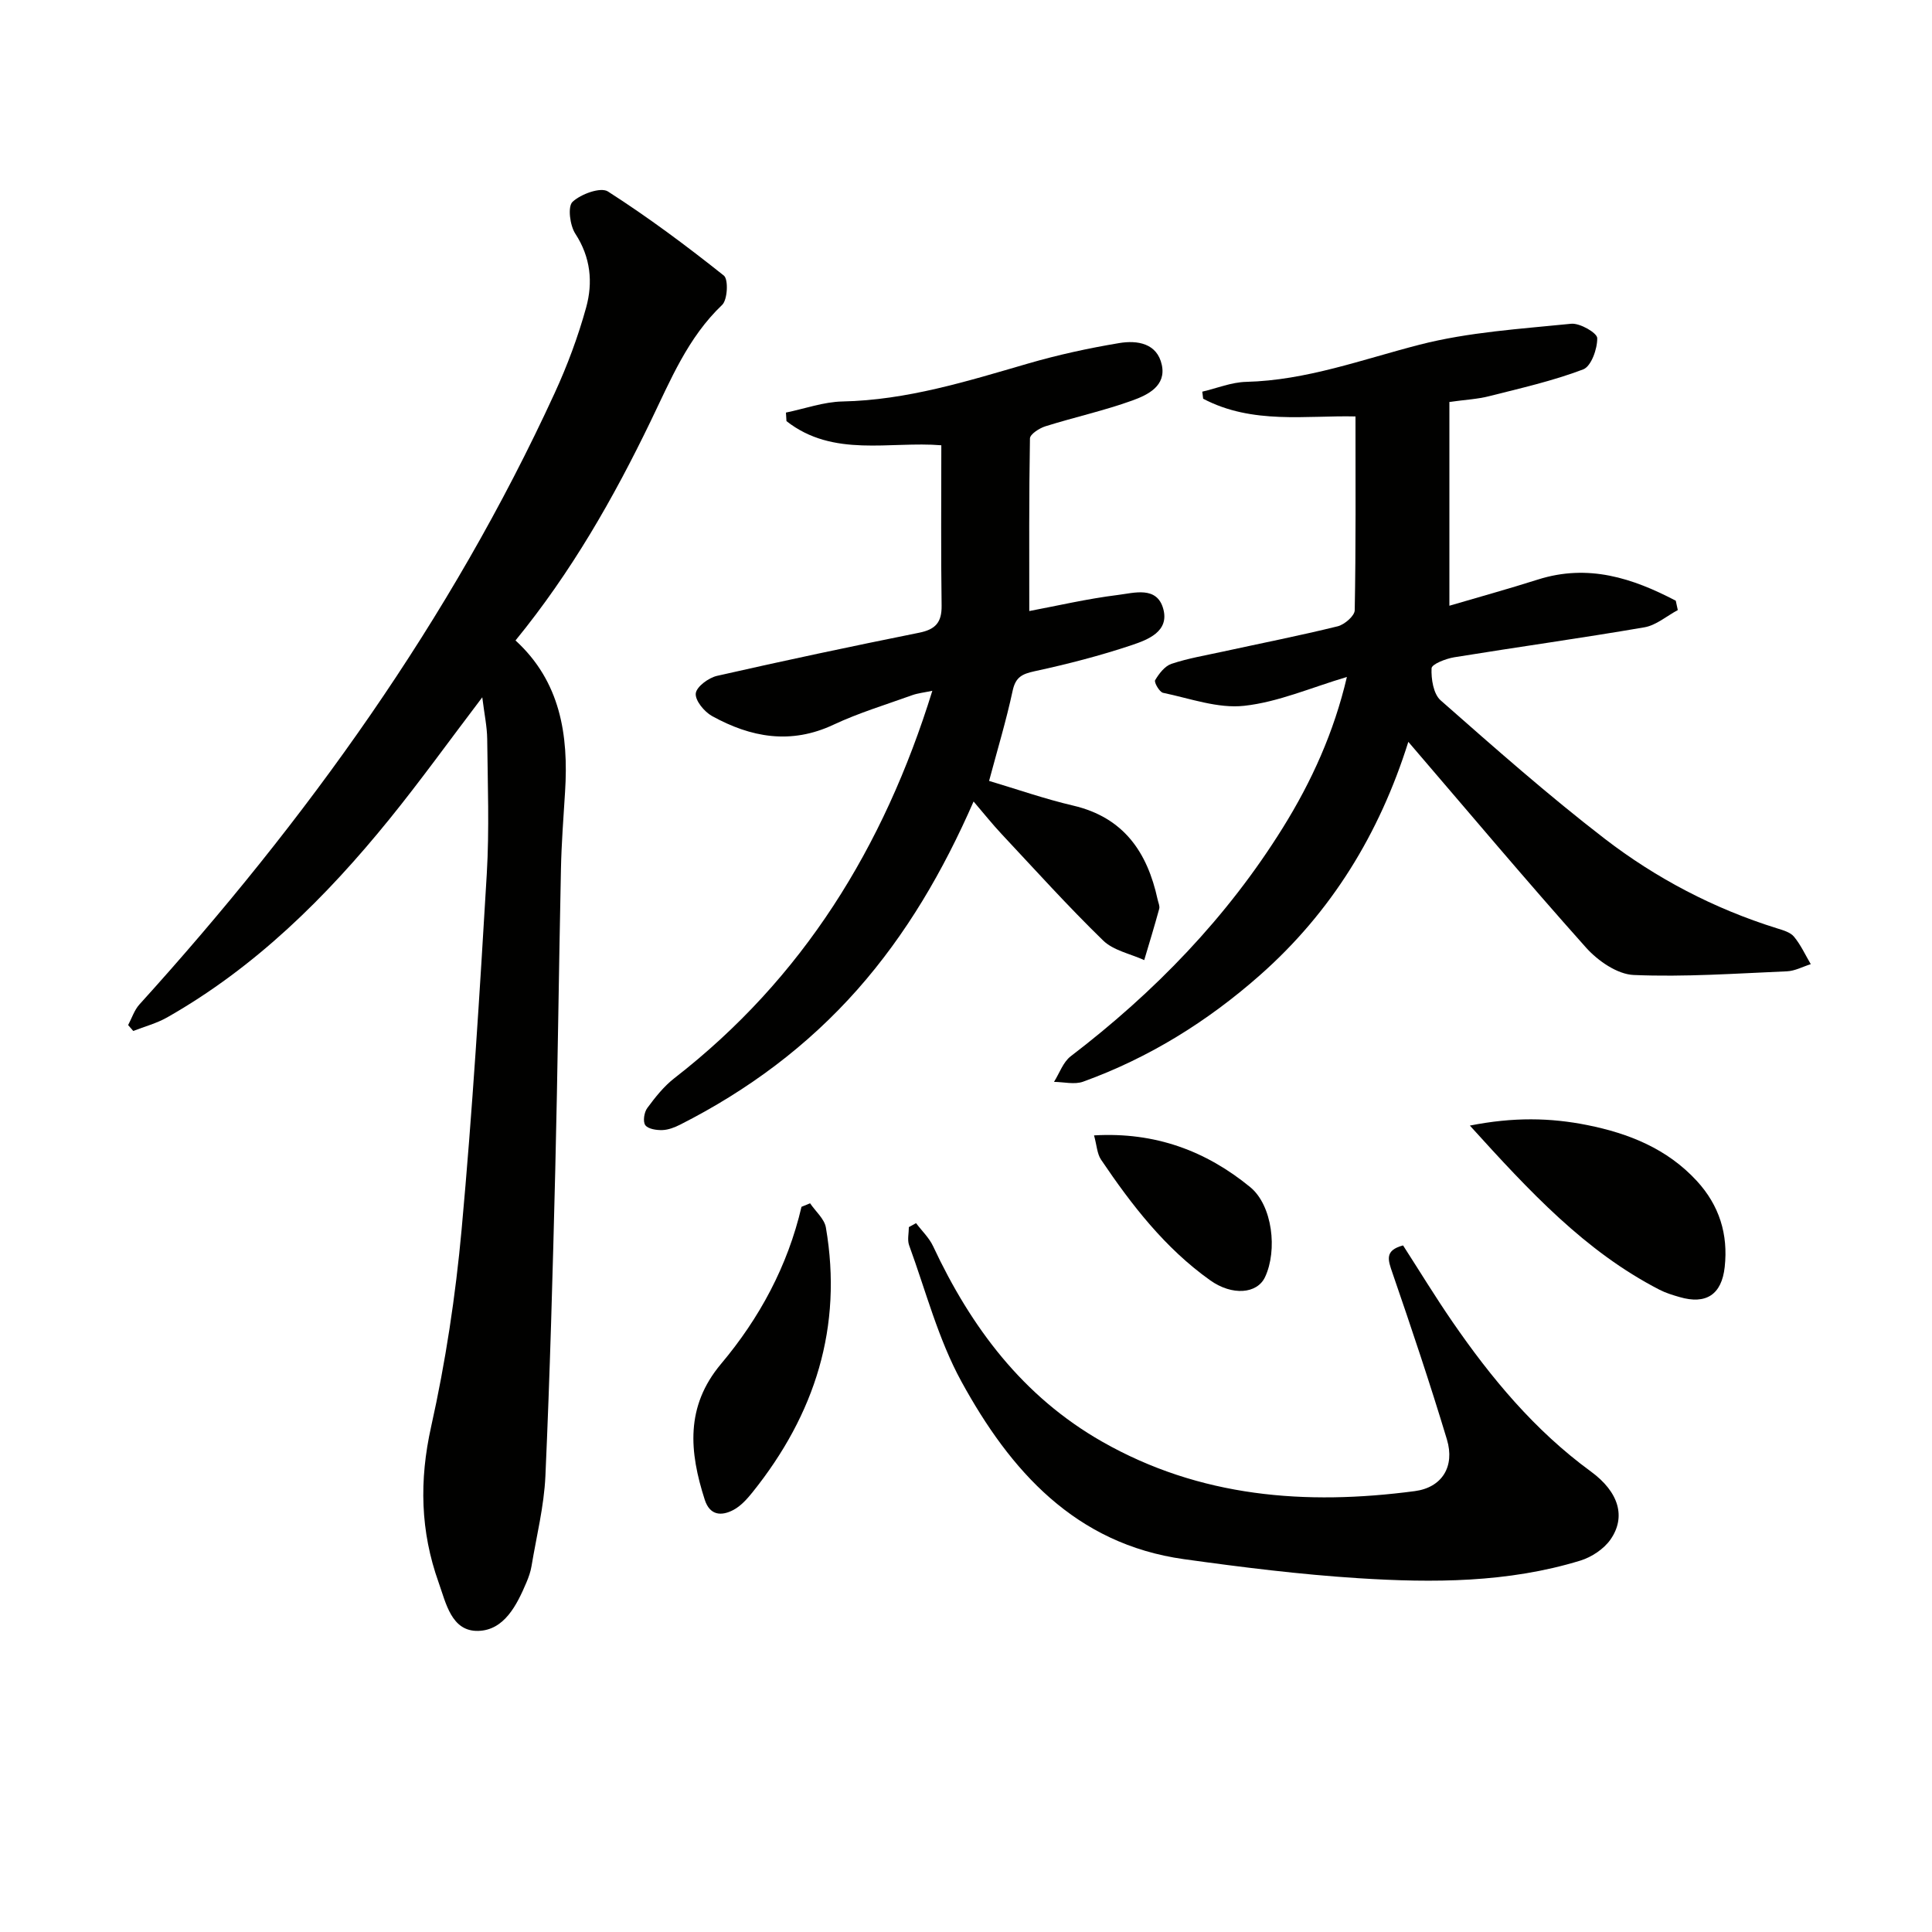
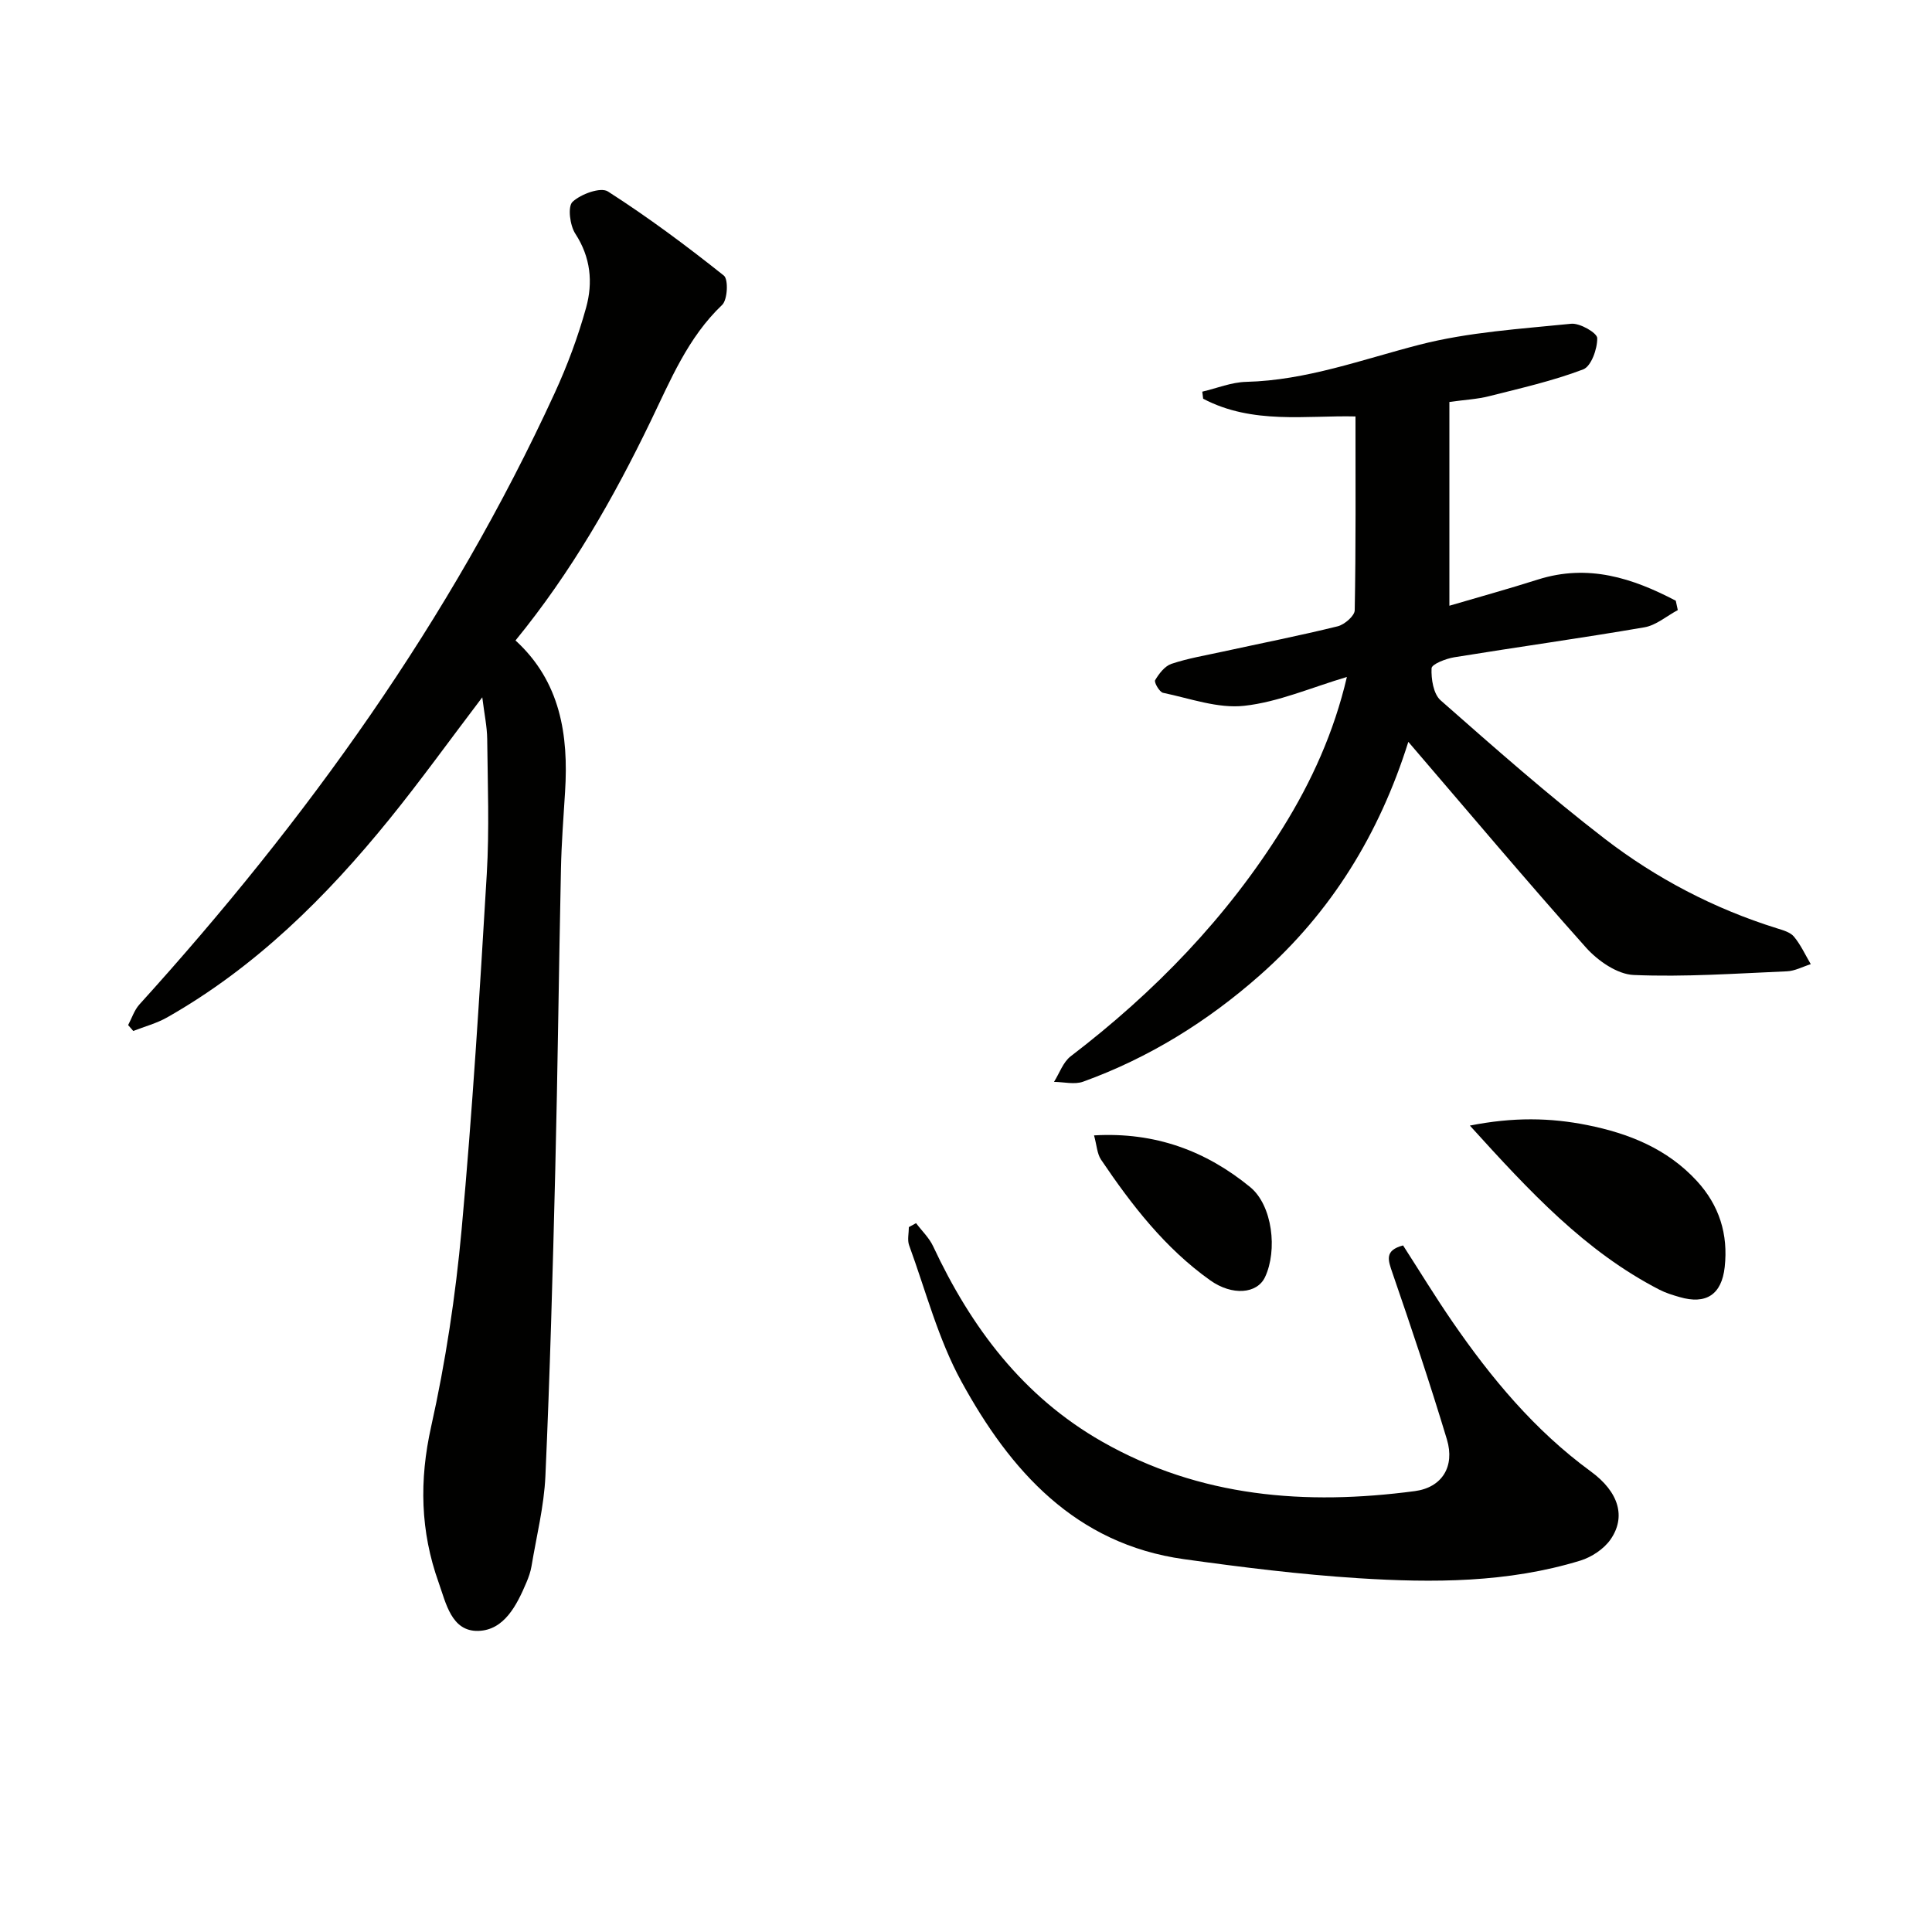
<svg xmlns="http://www.w3.org/2000/svg" enable-background="new 0 0 400 400" viewBox="0 0 400 400">
  <g fill="#010100">
    <path d="m26.53 212.23c.76-1.43 1.27-3.08 2.32-4.25 34.59-38.18 64.4-79.61 85.99-126.6 2.62-5.7 4.84-11.66 6.51-17.7 1.44-5.2.95-10.41-2.24-15.3-1.12-1.72-1.61-5.62-.57-6.59 1.72-1.62 5.83-3.11 7.32-2.15 8.32 5.33 16.28 11.26 24.01 17.42.96.77.77 4.99-.36 6.07-7.11 6.76-10.68 15.57-14.79 24.06-7.69 15.92-16.39 31.2-27.99 45.41 9.28 8.49 11.01 19.53 10.26 31.34-.33 5.31-.74 10.62-.85 15.93-.44 20.8-.67 41.61-1.18 62.41-.52 21.12-1.1 42.23-2.04 63.33-.28 6.25-1.85 12.45-2.88 18.67-.19 1.14-.59 2.26-1.04 3.33-2 4.72-4.6 9.92-10 10.05-5.54.13-6.66-5.74-8.2-10.06-3.77-10.56-4.02-21.09-1.54-32.22 2.99-13.41 5.06-27.11 6.31-40.8 2.24-24.49 3.75-49.05 5.21-73.61.55-9.3.19-18.65.09-27.98-.03-2.56-.59-5.12-1.02-8.62-6.84 9-12.82 17.33-19.27 25.28-13.08 16.13-27.71 30.61-45.95 40.98-2.18 1.24-4.69 1.9-7.04 2.82-.35-.4-.7-.81-1.06-1.22z" />
    <path d="m291.58 153.59c-5.98 19.02-15.94 35.28-30.78 48.36-10.83 9.55-22.94 17.08-36.55 22-1.78.64-4.01.06-6.03.04 1.13-1.79 1.88-4.09 3.46-5.3 17.36-13.27 32.35-28.72 43.92-47.32 5.96-9.58 10.58-19.77 13.26-31.21-7.4 2.19-14.21 5.2-21.27 5.97-5.44.6-11.21-1.53-16.79-2.69-.75-.16-1.9-2.18-1.64-2.62.8-1.35 2-2.92 3.38-3.38 3.44-1.15 7.07-1.75 10.63-2.53 7.93-1.73 15.9-3.3 23.78-5.24 1.42-.35 3.51-2.16 3.53-3.32.25-13.25.16-26.51.16-40.13-10.1-.25-21.34 1.72-31.54-3.67-.06-.49-.12-.98-.18-1.46 3.02-.71 6.03-1.95 9.07-2.03 12.49-.31 24.01-4.63 35.9-7.69 10.18-2.62 20.89-3.27 31.41-4.34 1.79-.18 5.37 1.89 5.39 2.97.04 2.22-1.25 5.85-2.91 6.48-6.29 2.39-12.93 3.89-19.49 5.55-2.39.61-4.9.73-8.21 1.19v42.19c5.84-1.72 12.12-3.45 18.32-5.42 10.44-3.31 19.63-.29 28.55 4.38.14.65.28 1.29.42 1.94-2.3 1.23-4.48 3.15-6.92 3.57-13.09 2.25-26.25 4.07-39.36 6.2-1.73.28-4.66 1.42-4.7 2.28-.1 2.22.38 5.32 1.88 6.64 11.11 9.78 22.22 19.6 33.94 28.63 10.7 8.24 22.67 14.5 35.67 18.56 1.26.39 2.77.81 3.54 1.73 1.41 1.7 2.35 3.78 3.48 5.7-1.64.51-3.27 1.41-4.93 1.48-10.58.45-21.18 1.21-31.73.76-3.4-.14-7.42-2.93-9.87-5.67-12.39-13.87-24.35-28.11-36.79-42.6z" />
-     <path d="m194.89 92.19c-10.66-.88-22.36 2.61-32.06-5-.04-.59-.07-1.18-.11-1.77 3.9-.8 7.8-2.22 11.72-2.3 13.32-.28 25.8-4.19 38.4-7.85 6.19-1.8 12.52-3.18 18.88-4.24 3.71-.62 7.85.01 8.82 4.52.94 4.35-2.91 6.21-6.05 7.35-5.89 2.13-12.06 3.48-18.05 5.36-1.25.39-3.19 1.64-3.2 2.52-.21 11.94-.14 23.88-.14 35.73 5.66-1.06 11.96-2.54 18.35-3.33 3.34-.41 8.1-1.92 9.4 2.91 1.26 4.66-3.2 6.35-6.49 7.46-6.59 2.21-13.36 3.95-20.15 5.42-2.6.57-3.94 1.21-4.55 4.03-1.32 6.15-3.15 12.2-4.88 18.68 5.75 1.71 11.51 3.73 17.41 5.11 10.46 2.45 15.35 9.63 17.48 19.43.14.65.49 1.37.33 1.95-.97 3.55-2.05 7.08-3.1 10.61-2.87-1.31-6.37-1.98-8.51-4.06-7.27-7.07-14.07-14.62-21.01-22.03-1.91-2.04-3.66-4.23-5.81-6.75-6.33 14.46-13.92 27.46-24.02 38.9-10.39 11.75-22.74 20.91-36.68 27.98-1.16.59-2.48 1.11-3.74 1.15-1.21.04-2.95-.22-3.53-1.02-.53-.74-.24-2.67.41-3.54 1.65-2.24 3.45-4.51 5.63-6.2 26.55-20.62 43.33-47.71 53.39-80.19-1.76.37-3.02.5-4.17.91-5.46 1.97-11.07 3.66-16.31 6.12-8.84 4.15-17.11 2.63-25.13-1.8-1.6-.89-3.52-3.21-3.37-4.68.14-1.39 2.65-3.24 4.4-3.64 13.91-3.16 27.86-6.12 41.84-8.93 3.39-.68 4.71-2.13 4.66-5.62-.16-10.94-.06-21.87-.06-33.19z" />
    <path d="m189.66 253.24c1.19 1.59 2.71 3.02 3.53 4.78 7.86 16.79 18.56 31.09 34.98 40.45 20.29 11.56 42.19 13.23 64.75 10.25 5.64-.75 8.33-5.09 6.65-10.69-3.49-11.57-7.33-23.03-11.27-34.46-.93-2.7-1.7-4.68 2.19-5.72 3.39 5.26 6.65 10.62 10.21 15.79 8.05 11.7 17.05 22.52 28.65 31 5.86 4.28 7.33 9.45 4.08 14.11-1.38 1.96-3.89 3.63-6.22 4.35-15.02 4.61-30.53 4.63-45.98 3.65-12.07-.77-24.12-2.27-36.1-3.94-22.51-3.14-35.98-18.32-46.08-36.78-4.8-8.76-7.37-18.75-10.83-28.22-.4-1.11-.05-2.49-.05-3.75.5-.29.99-.55 1.49-.82z" />
    <path d="m304.32 233.04c9-1.78 16.66-1.64 24.33-.1 8.61 1.73 16.51 4.89 22.64 11.54 4.68 5.08 6.54 11.06 5.79 17.86-.63 5.69-3.85 7.81-9.35 6.2-1.42-.41-2.87-.85-4.18-1.53-15.36-7.92-26.83-20.29-39.23-33.97z" />
-     <path d="m167.72 249.13c1.12 1.67 2.96 3.21 3.27 5.01 3.54 20.59-2.27 38.7-15.16 54.78-1.13 1.41-2.44 2.88-3.99 3.7-2.47 1.3-4.87 1.17-5.93-2.12-3.18-9.89-4.07-19.26 3.38-28.13 7.96-9.46 13.79-20.26 16.65-32.51.6-.24 1.19-.48 1.78-.73z" />
+     <path d="m167.72 249.13z" />
    <path d="m226.51 235.07c12.69-.74 23.21 3.24 32.32 10.7 4.64 3.8 5.69 13.1 3.08 18.64-1.64 3.49-6.81 3.9-11.36.66-9.36-6.66-16.26-15.6-22.6-24.99-.82-1.23-.88-3-1.44-5.01z" />
  </g>
</svg>